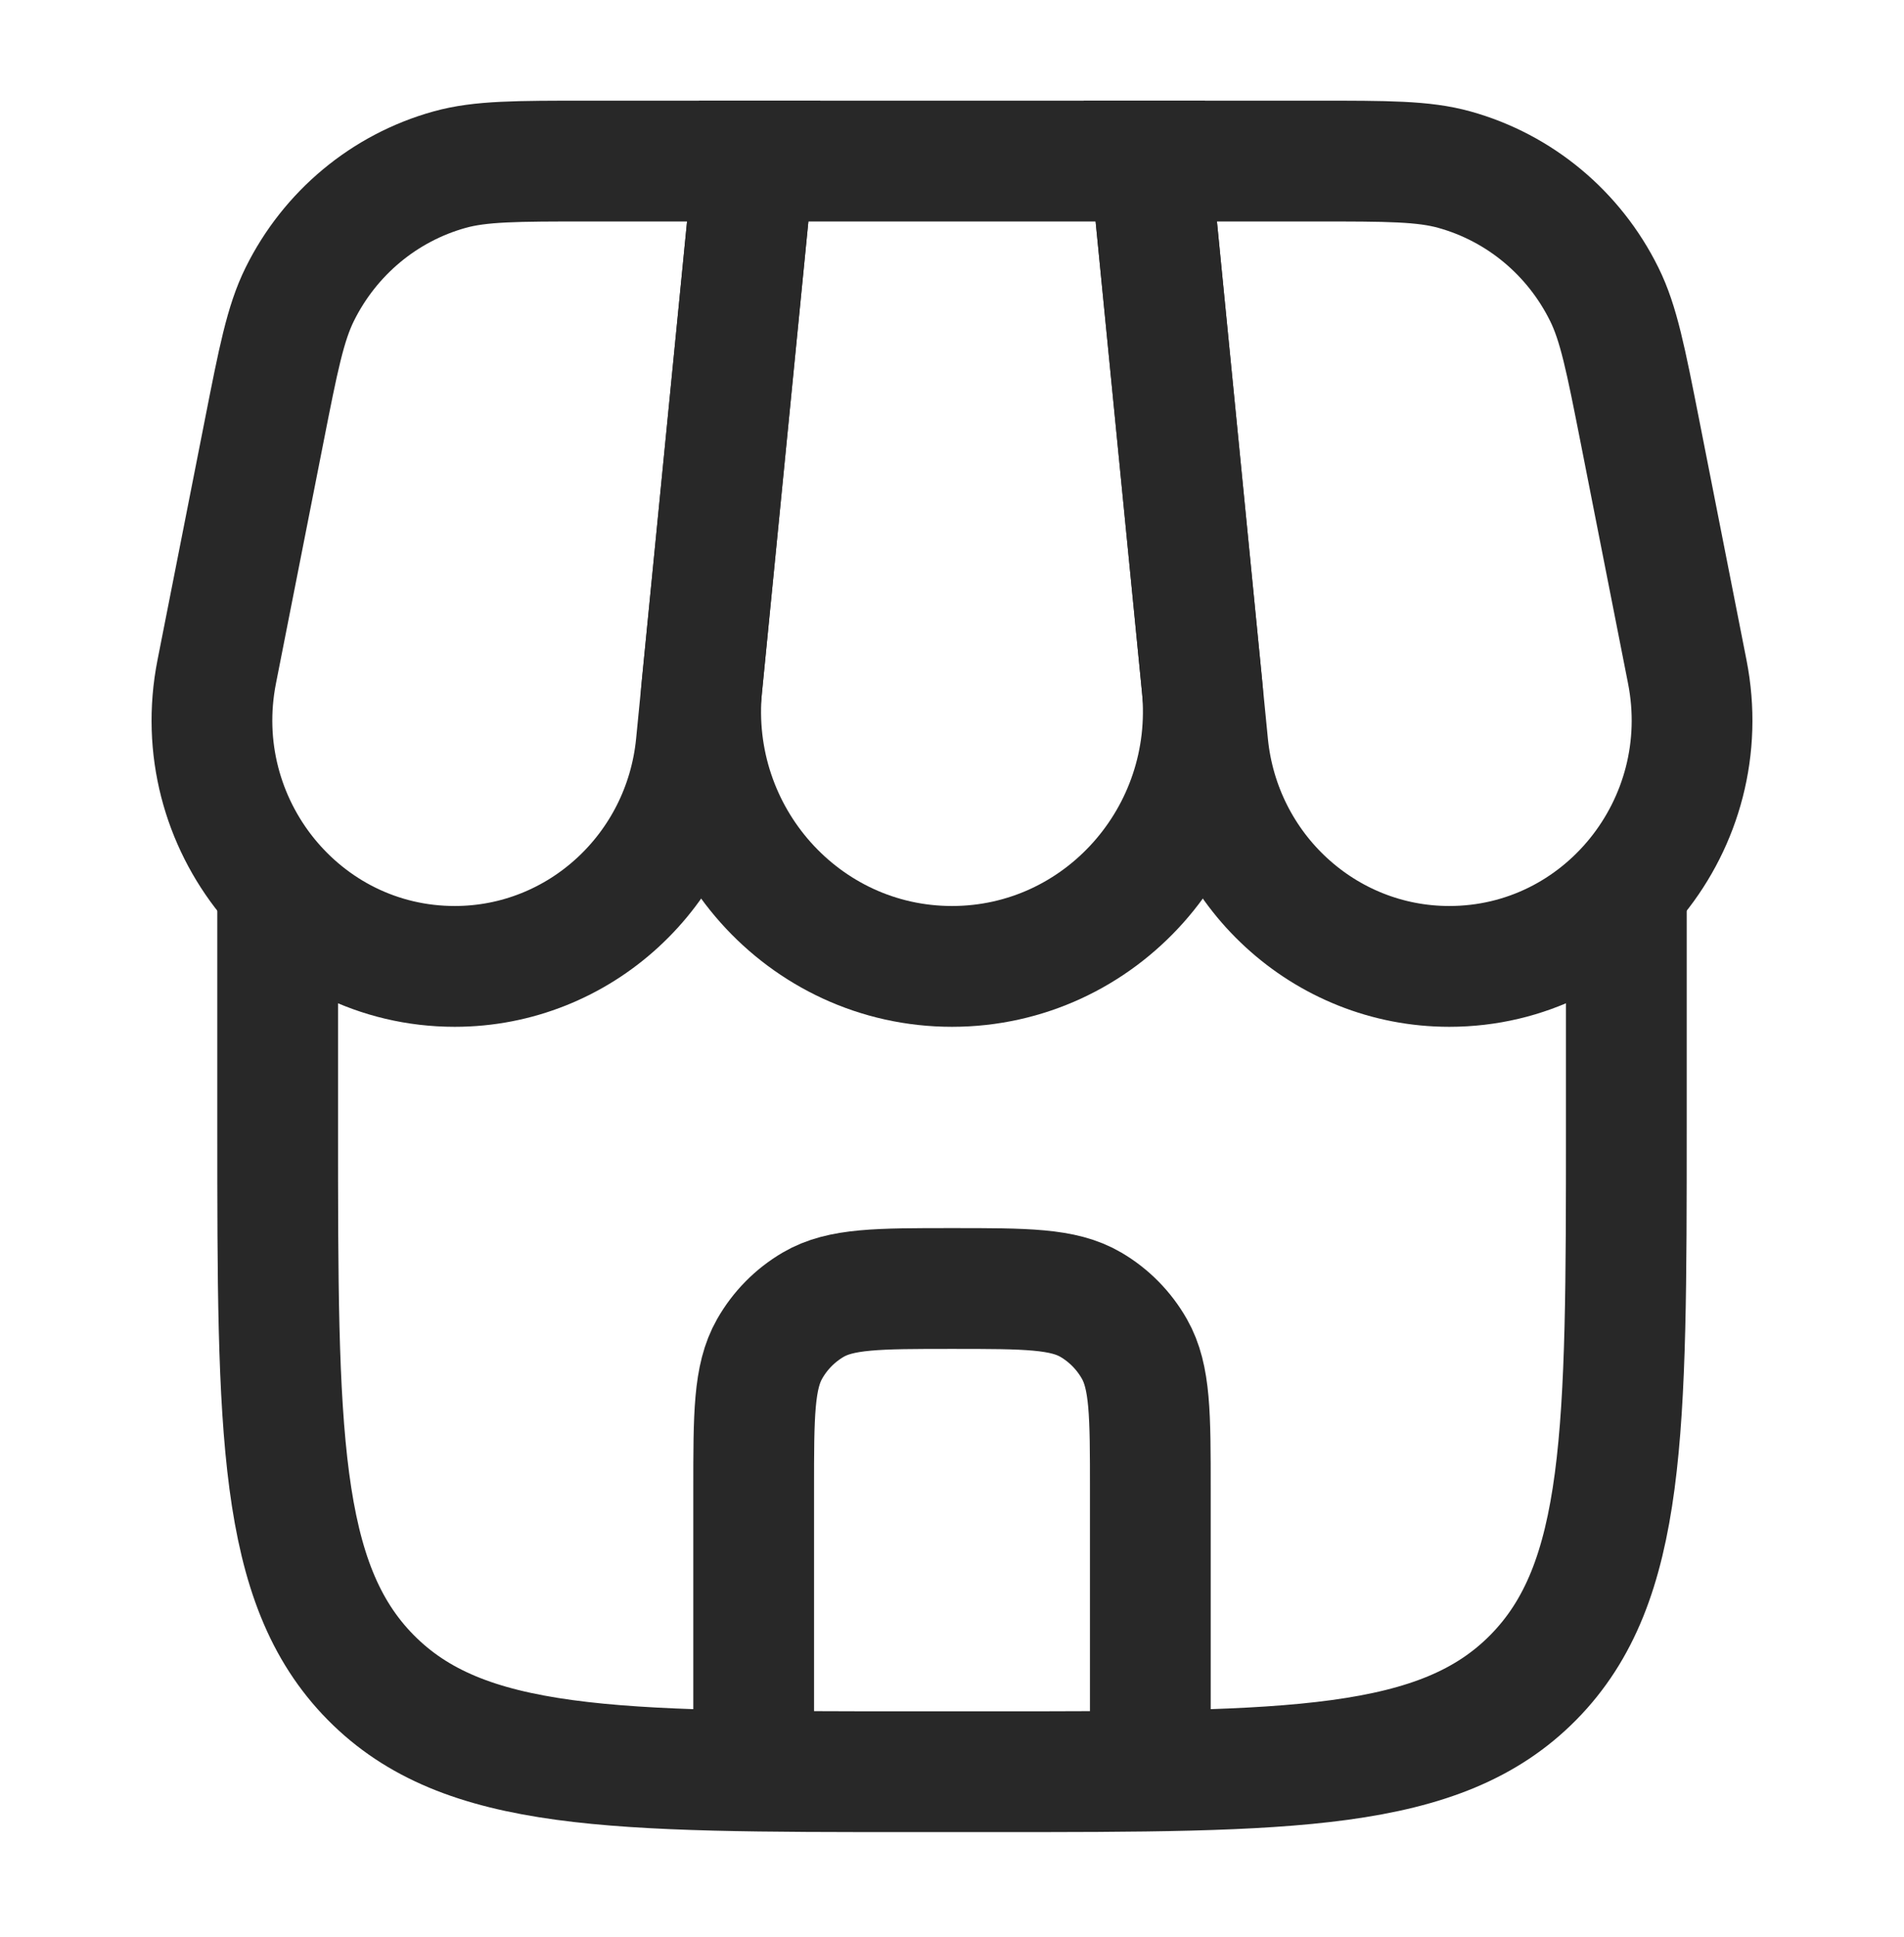
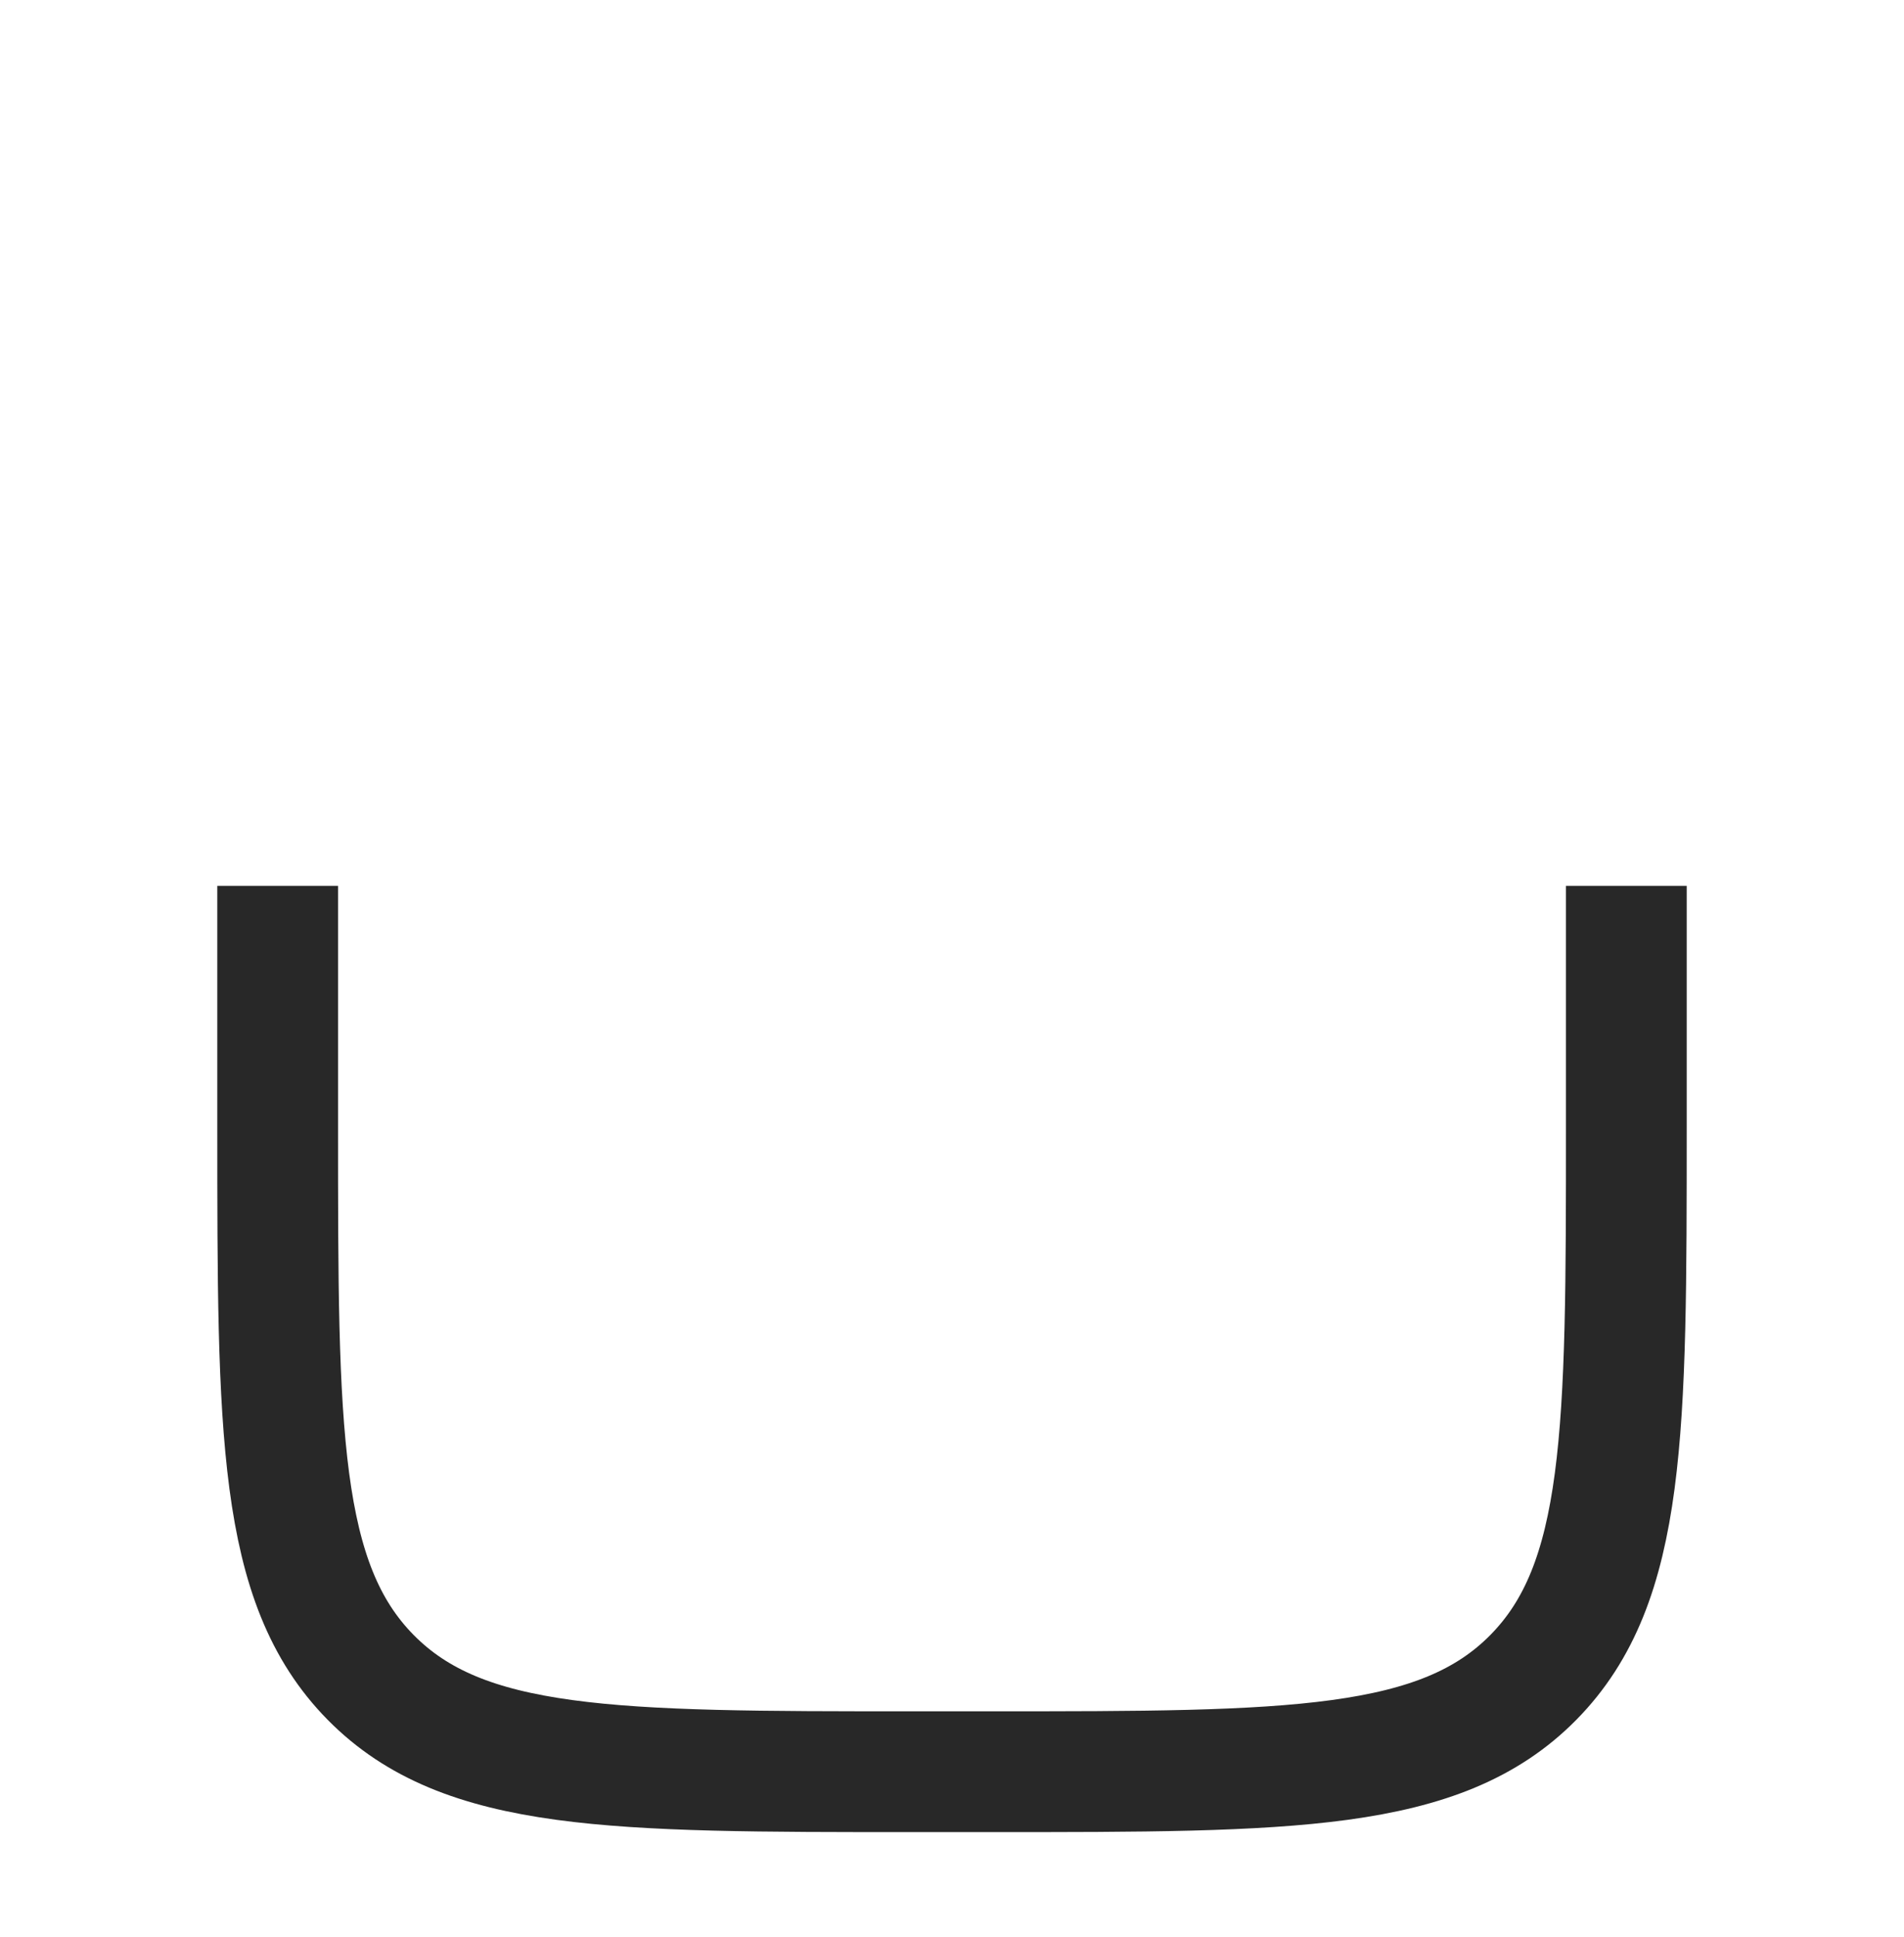
<svg xmlns="http://www.w3.org/2000/svg" width="60" height="61" viewBox="0 0 60 61" fill="none">
  <path d="M8.75 27.901V35.51C8.75 45.076 8.75 49.859 11.679 52.83C14.608 55.802 19.322 55.802 28.75 55.802H31.25C40.678 55.802 45.392 55.802 48.321 52.83C51.25 49.859 51.25 45.076 51.25 35.51V27.901" stroke="#282828" stroke-width="3.805" />
-   <path d="M23.75 5.073H36.249L37.879 21.604C38.345 26.334 34.684 30.438 30 30.438C25.315 30.438 21.654 26.334 22.12 21.604L23.75 5.073Z" stroke="#282828" stroke-width="3.805" />
-   <path d="M8.325 13.573C8.77 11.315 8.992 10.186 9.445 9.27C10.399 7.341 12.115 5.914 14.166 5.344C15.139 5.073 16.274 5.073 18.544 5.073H23.75L21.939 23.45C21.548 27.417 18.258 30.438 14.329 30.438C9.503 30.438 5.883 25.958 6.83 21.156L8.325 13.573Z" stroke="#282828" stroke-width="3.805" />
-   <path d="M51.676 13.573C51.23 11.315 51.008 10.186 50.555 9.27C49.602 7.341 47.886 5.914 45.834 5.344C44.861 5.073 43.726 5.073 41.456 5.073H36.25L38.061 23.45C38.452 27.417 41.742 30.438 45.671 30.438C50.497 30.438 54.117 25.958 53.17 21.156L51.676 13.573Z" stroke="#282828" stroke-width="3.805" />
-   <path d="M23.75 54.534V46.925C23.75 44.554 23.75 43.369 24.252 42.486C24.581 41.907 25.055 41.427 25.625 41.093C26.495 40.583 27.663 40.583 30 40.583C32.337 40.583 33.505 40.583 34.375 41.093C34.945 41.427 35.419 41.907 35.748 42.486C36.25 43.369 36.25 44.554 36.25 46.925V54.534" stroke="#282828" stroke-width="3.805" stroke-linecap="round" />
</svg>